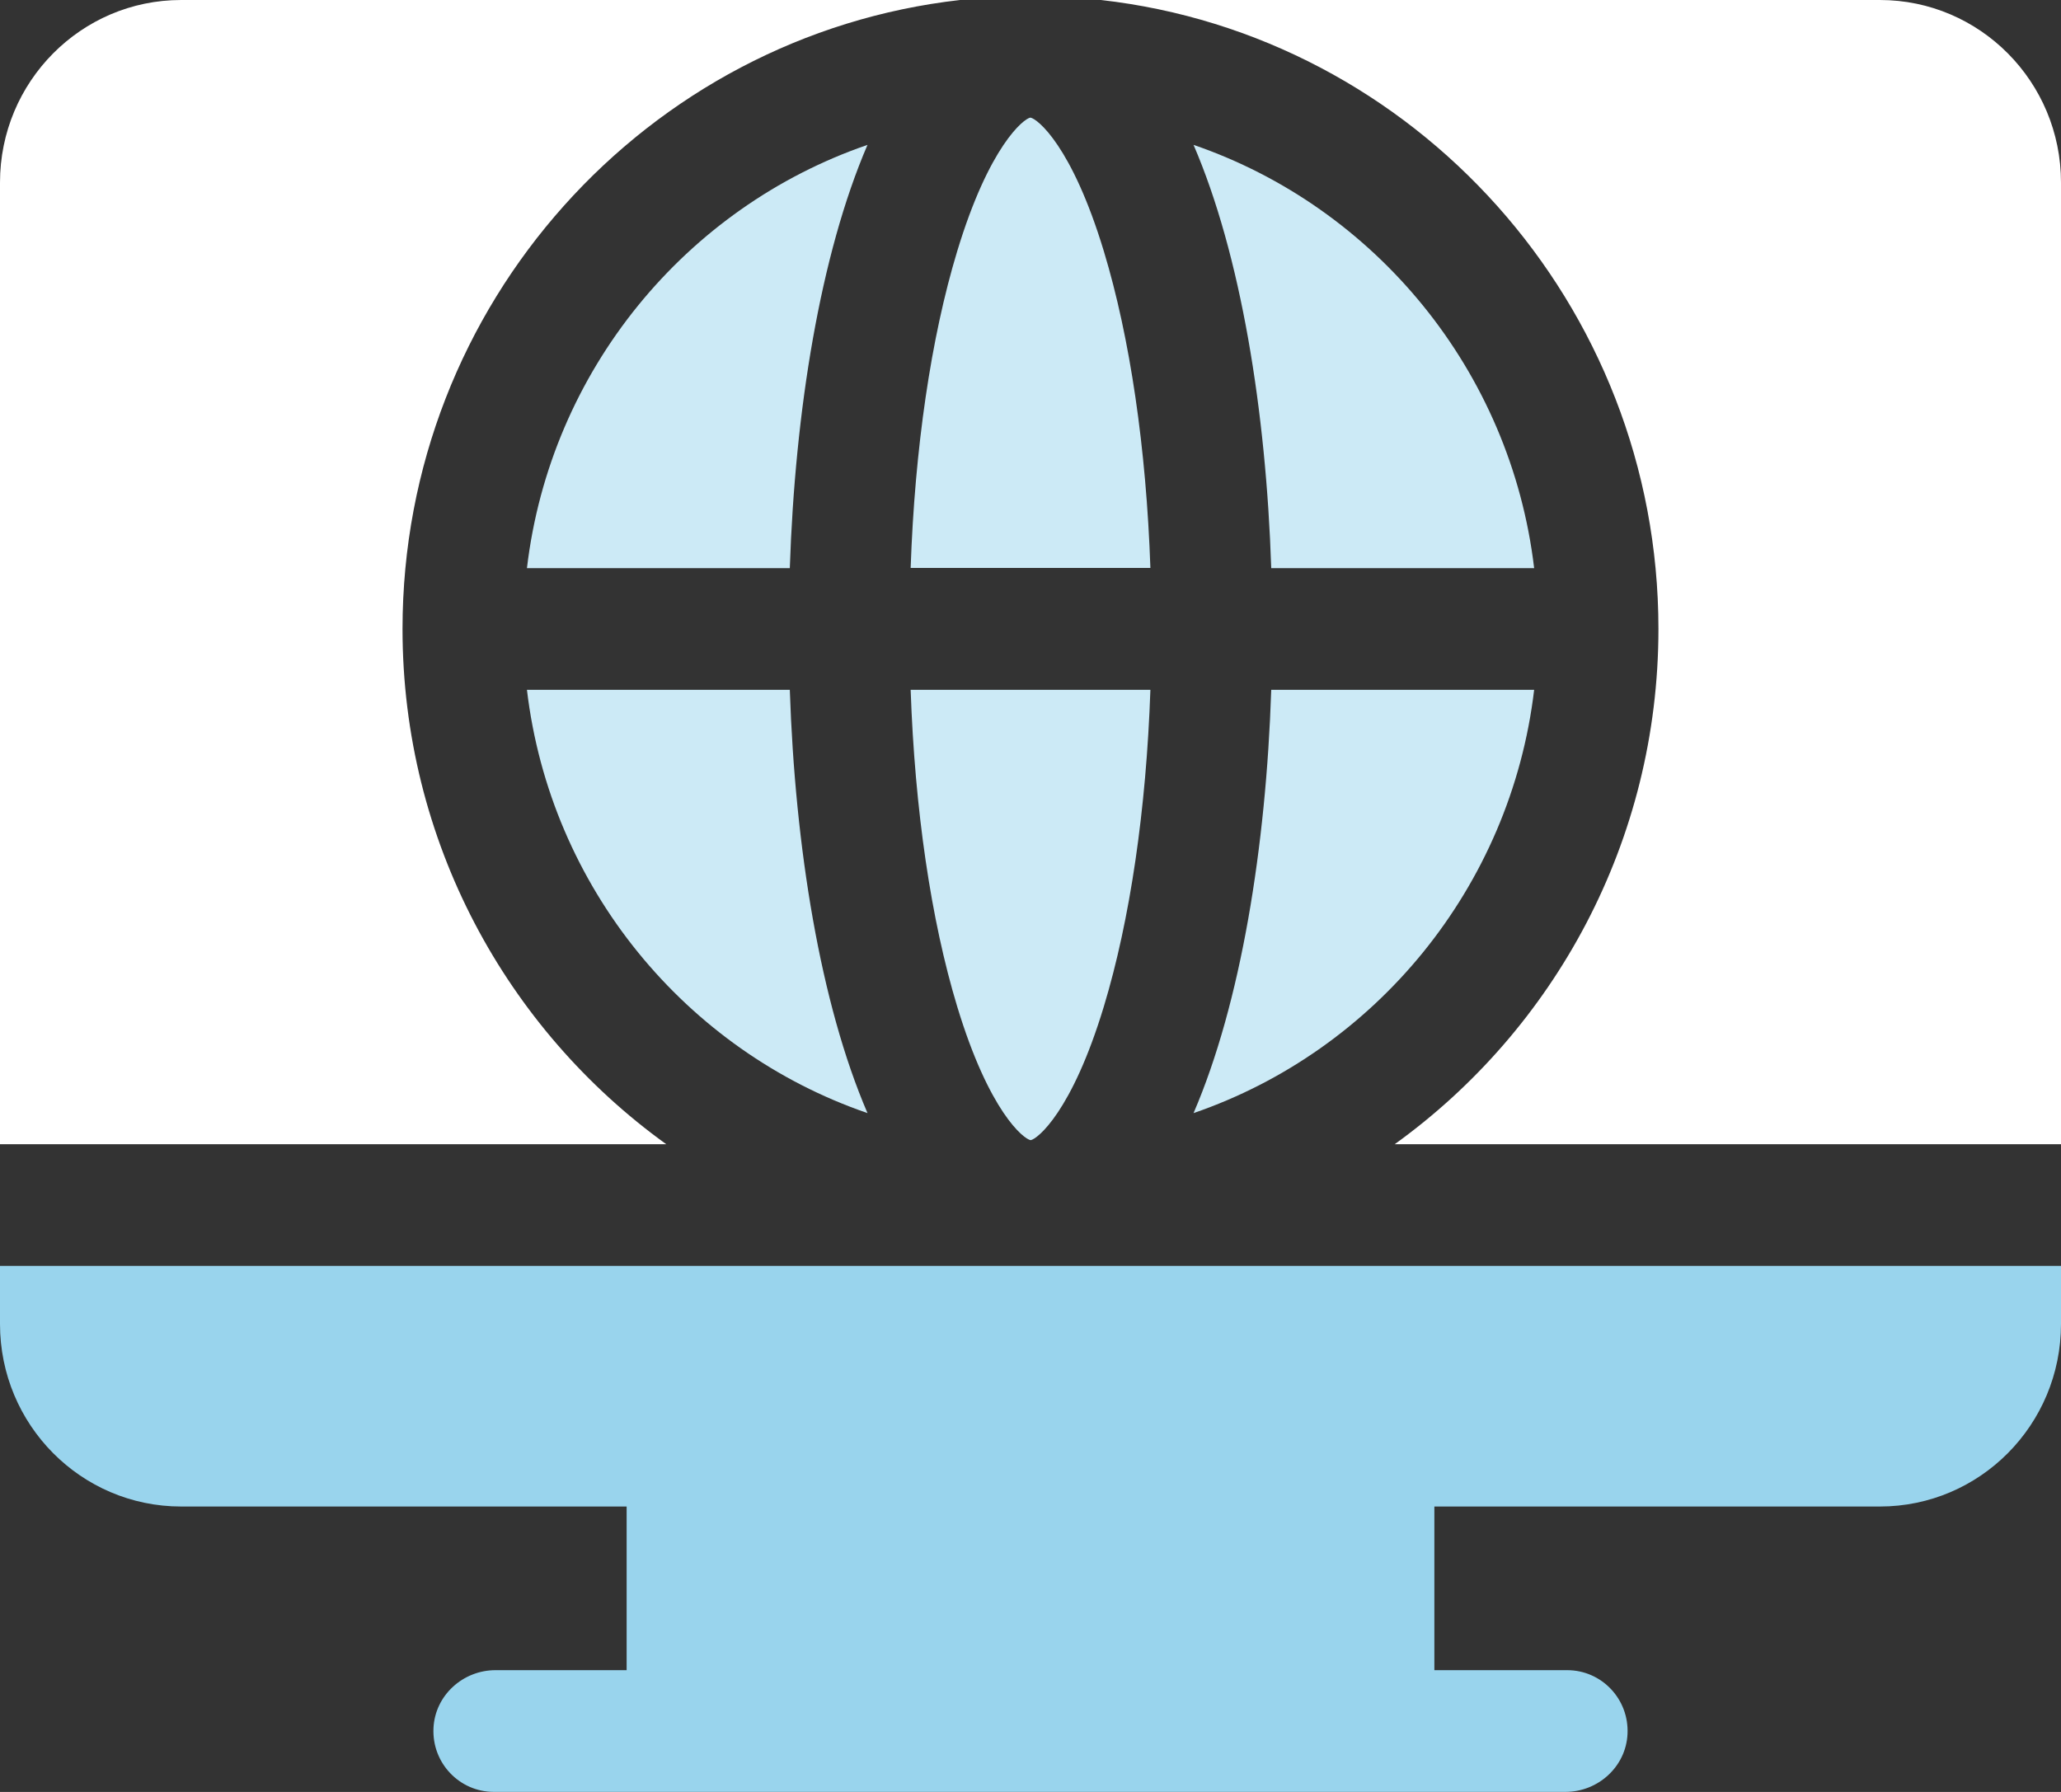
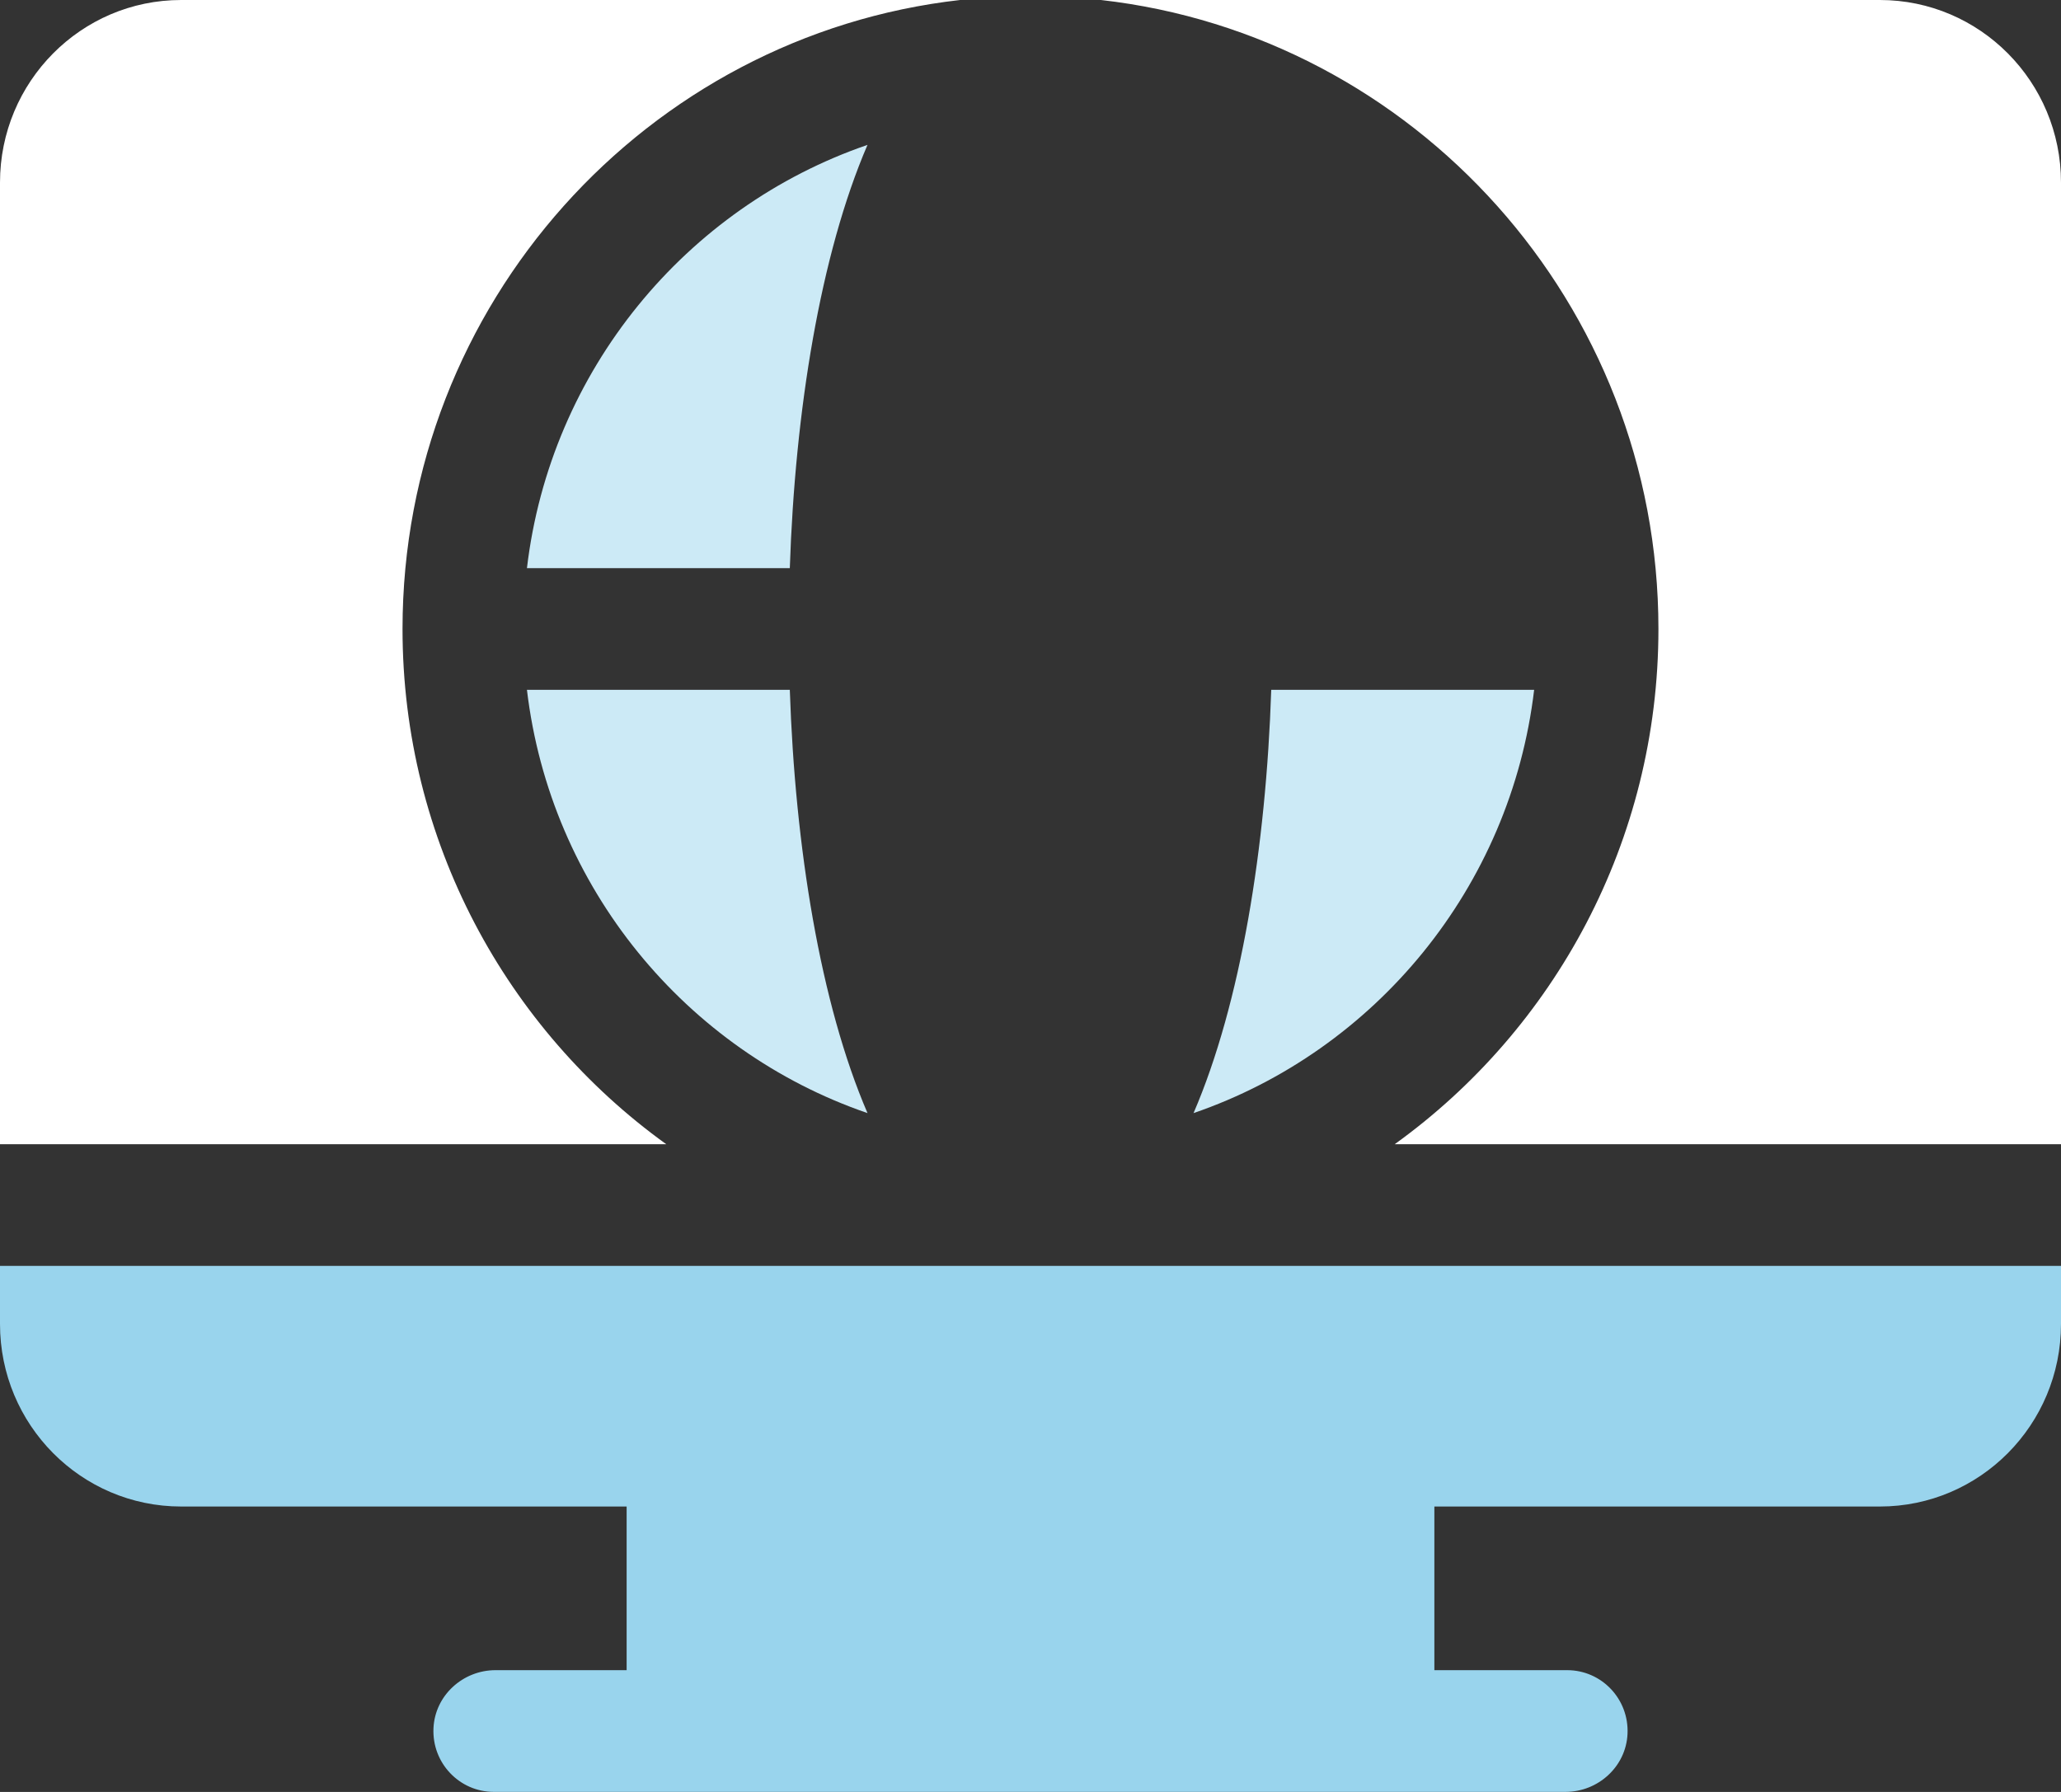
<svg xmlns="http://www.w3.org/2000/svg" width="46" height="40" viewBox="0 0 46 40" fill="none">
  <rect x="0" y="0" width="46" height="40" fill="#333333" stroke="none" />
  <g clip-path="url(#clip0_2633_1896)">
-     <path d="M25.676 12.678C25.584 10.016 25.224 7.544 24.637 5.608C23.924 3.254 23.153 2.65 22.998 2.625C22.998 2.625 22.997 2.625 22.997 2.625C22.848 2.65 22.077 3.255 21.364 5.608C20.777 7.544 20.417 10.016 20.325 12.678H25.676Z" fill="#CCEAF6" />
-     <path d="M23.003 25.451H23.004C23.153 25.426 23.924 24.822 24.637 22.468C25.224 20.532 25.584 18.06 25.676 15.398H20.325C20.417 18.06 20.777 20.532 21.364 22.468C22.078 24.822 22.848 25.426 23.003 25.451Z" fill="#CCEAF6" />
-     <path d="M26.639 3.234C27.695 5.683 28.258 9.182 28.373 12.682H34.241C33.719 8.272 30.692 4.625 26.639 3.234Z" fill="#CCEAF6" />
    <path d="M19.362 24.847C18.307 22.398 17.744 18.898 17.628 15.398H11.761C12.283 19.809 15.309 23.456 19.362 24.847Z" fill="#CCEAF6" />
-     <path d="M17.628 12.682C17.744 9.182 18.307 5.683 19.362 3.234C15.309 4.625 12.282 8.272 11.761 12.682H17.628Z" fill="#CCEAF6" />
+     <path d="M17.628 12.682C17.744 9.182 18.307 5.683 19.362 3.234C15.309 4.625 12.282 8.272 11.761 12.682H17.628" fill="#CCEAF6" />
    <path d="M28.373 15.398C28.258 18.898 27.695 22.398 26.639 24.847C30.692 23.456 33.719 19.809 34.241 15.398H28.373Z" fill="#CCEAF6" />
    <path d="M37.015 14.039C37.015 18.777 34.69 22.977 31.128 25.542H46V4.075C46 1.825 44.19 0 41.957 0H24.572C31.563 0.79 37.015 6.784 37.015 14.039Z" fill="white" />
    <path d="M0 28.258V29.554C0 31.805 1.81 33.629 4.043 33.629H13.986V37.282H11.059C10.333 37.282 9.709 37.844 9.675 38.575C9.638 39.355 10.255 39.999 11.021 39.999H34.941C35.667 39.999 36.291 39.437 36.325 38.706C36.362 37.926 35.745 37.282 34.979 37.282H32.014V33.629H41.957C44.19 33.629 46 31.805 46 29.554V28.258H0Z" fill="#99D4ED" />
    <path d="M14.871 25.542C11.31 22.978 8.984 18.777 8.984 14.039C8.984 6.784 14.437 0.79 21.428 0H4.043C1.81 0 0 1.825 0 4.075V25.542H14.871Z" fill="white" />
  </g>
  <defs>
    <clipPath id="clip0_2633_1896">
      <rect width="46" height="39.999" fill="white" />
    </clipPath>
  </defs>
</svg>